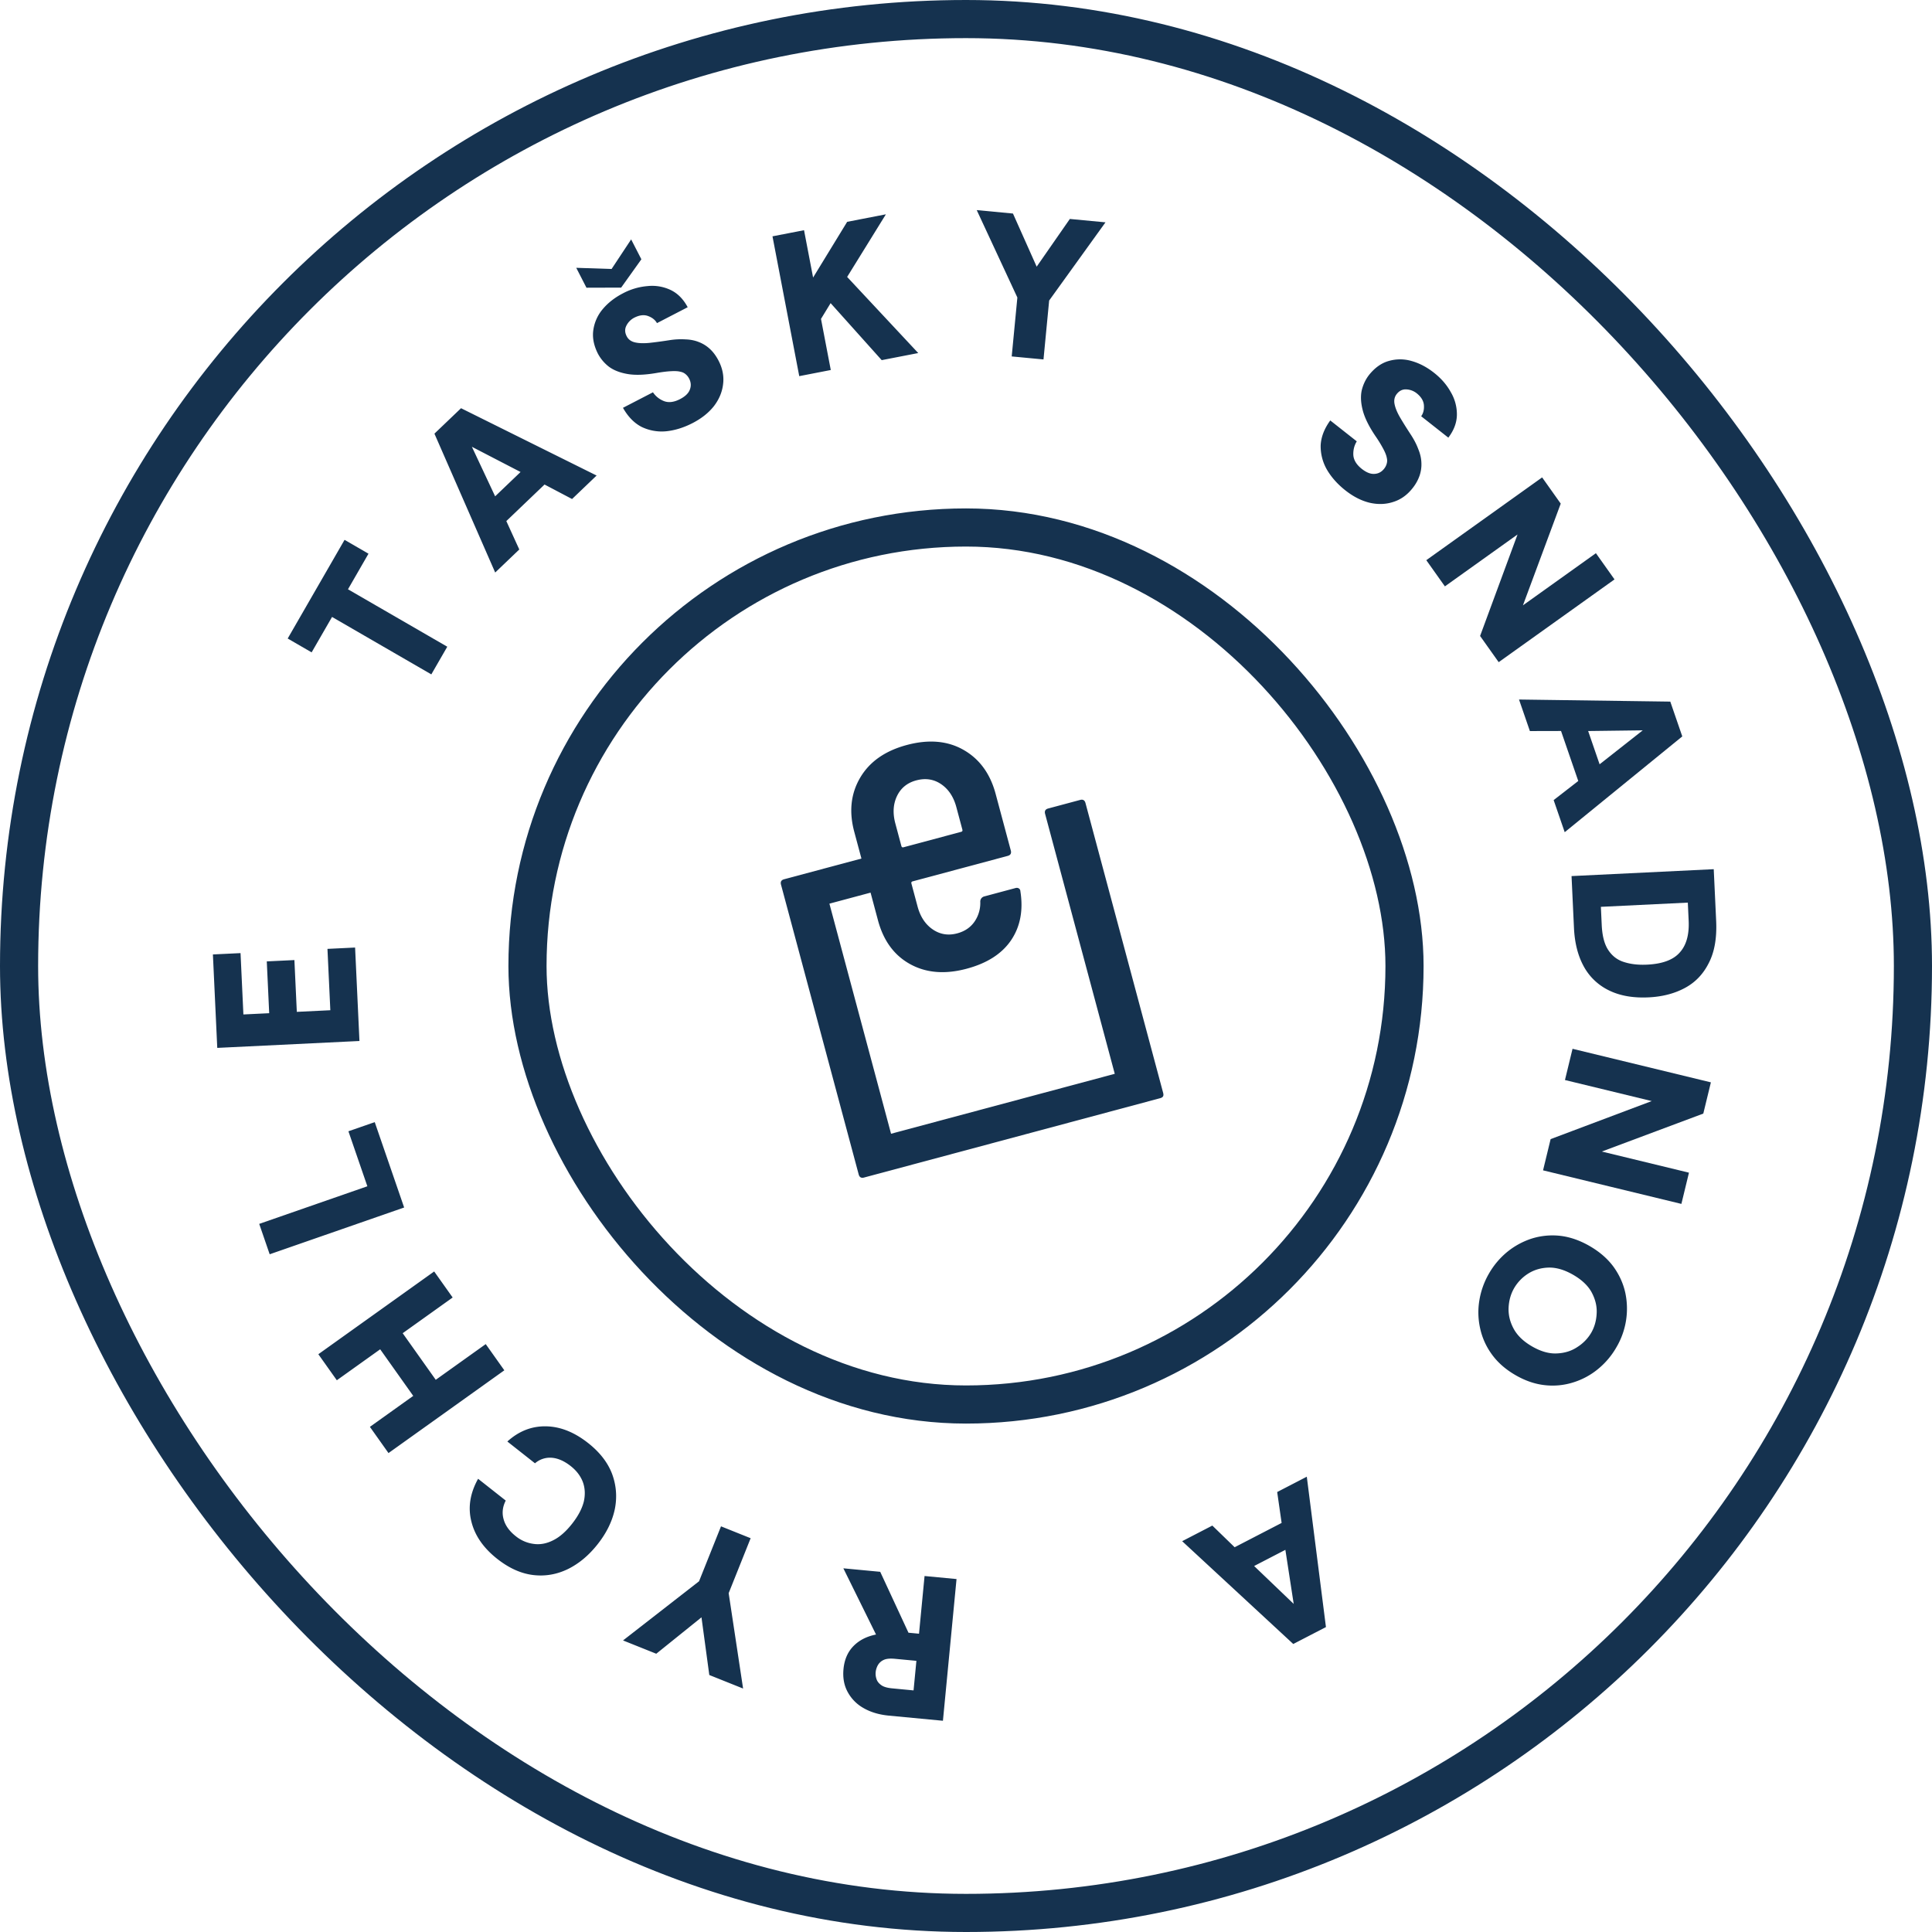
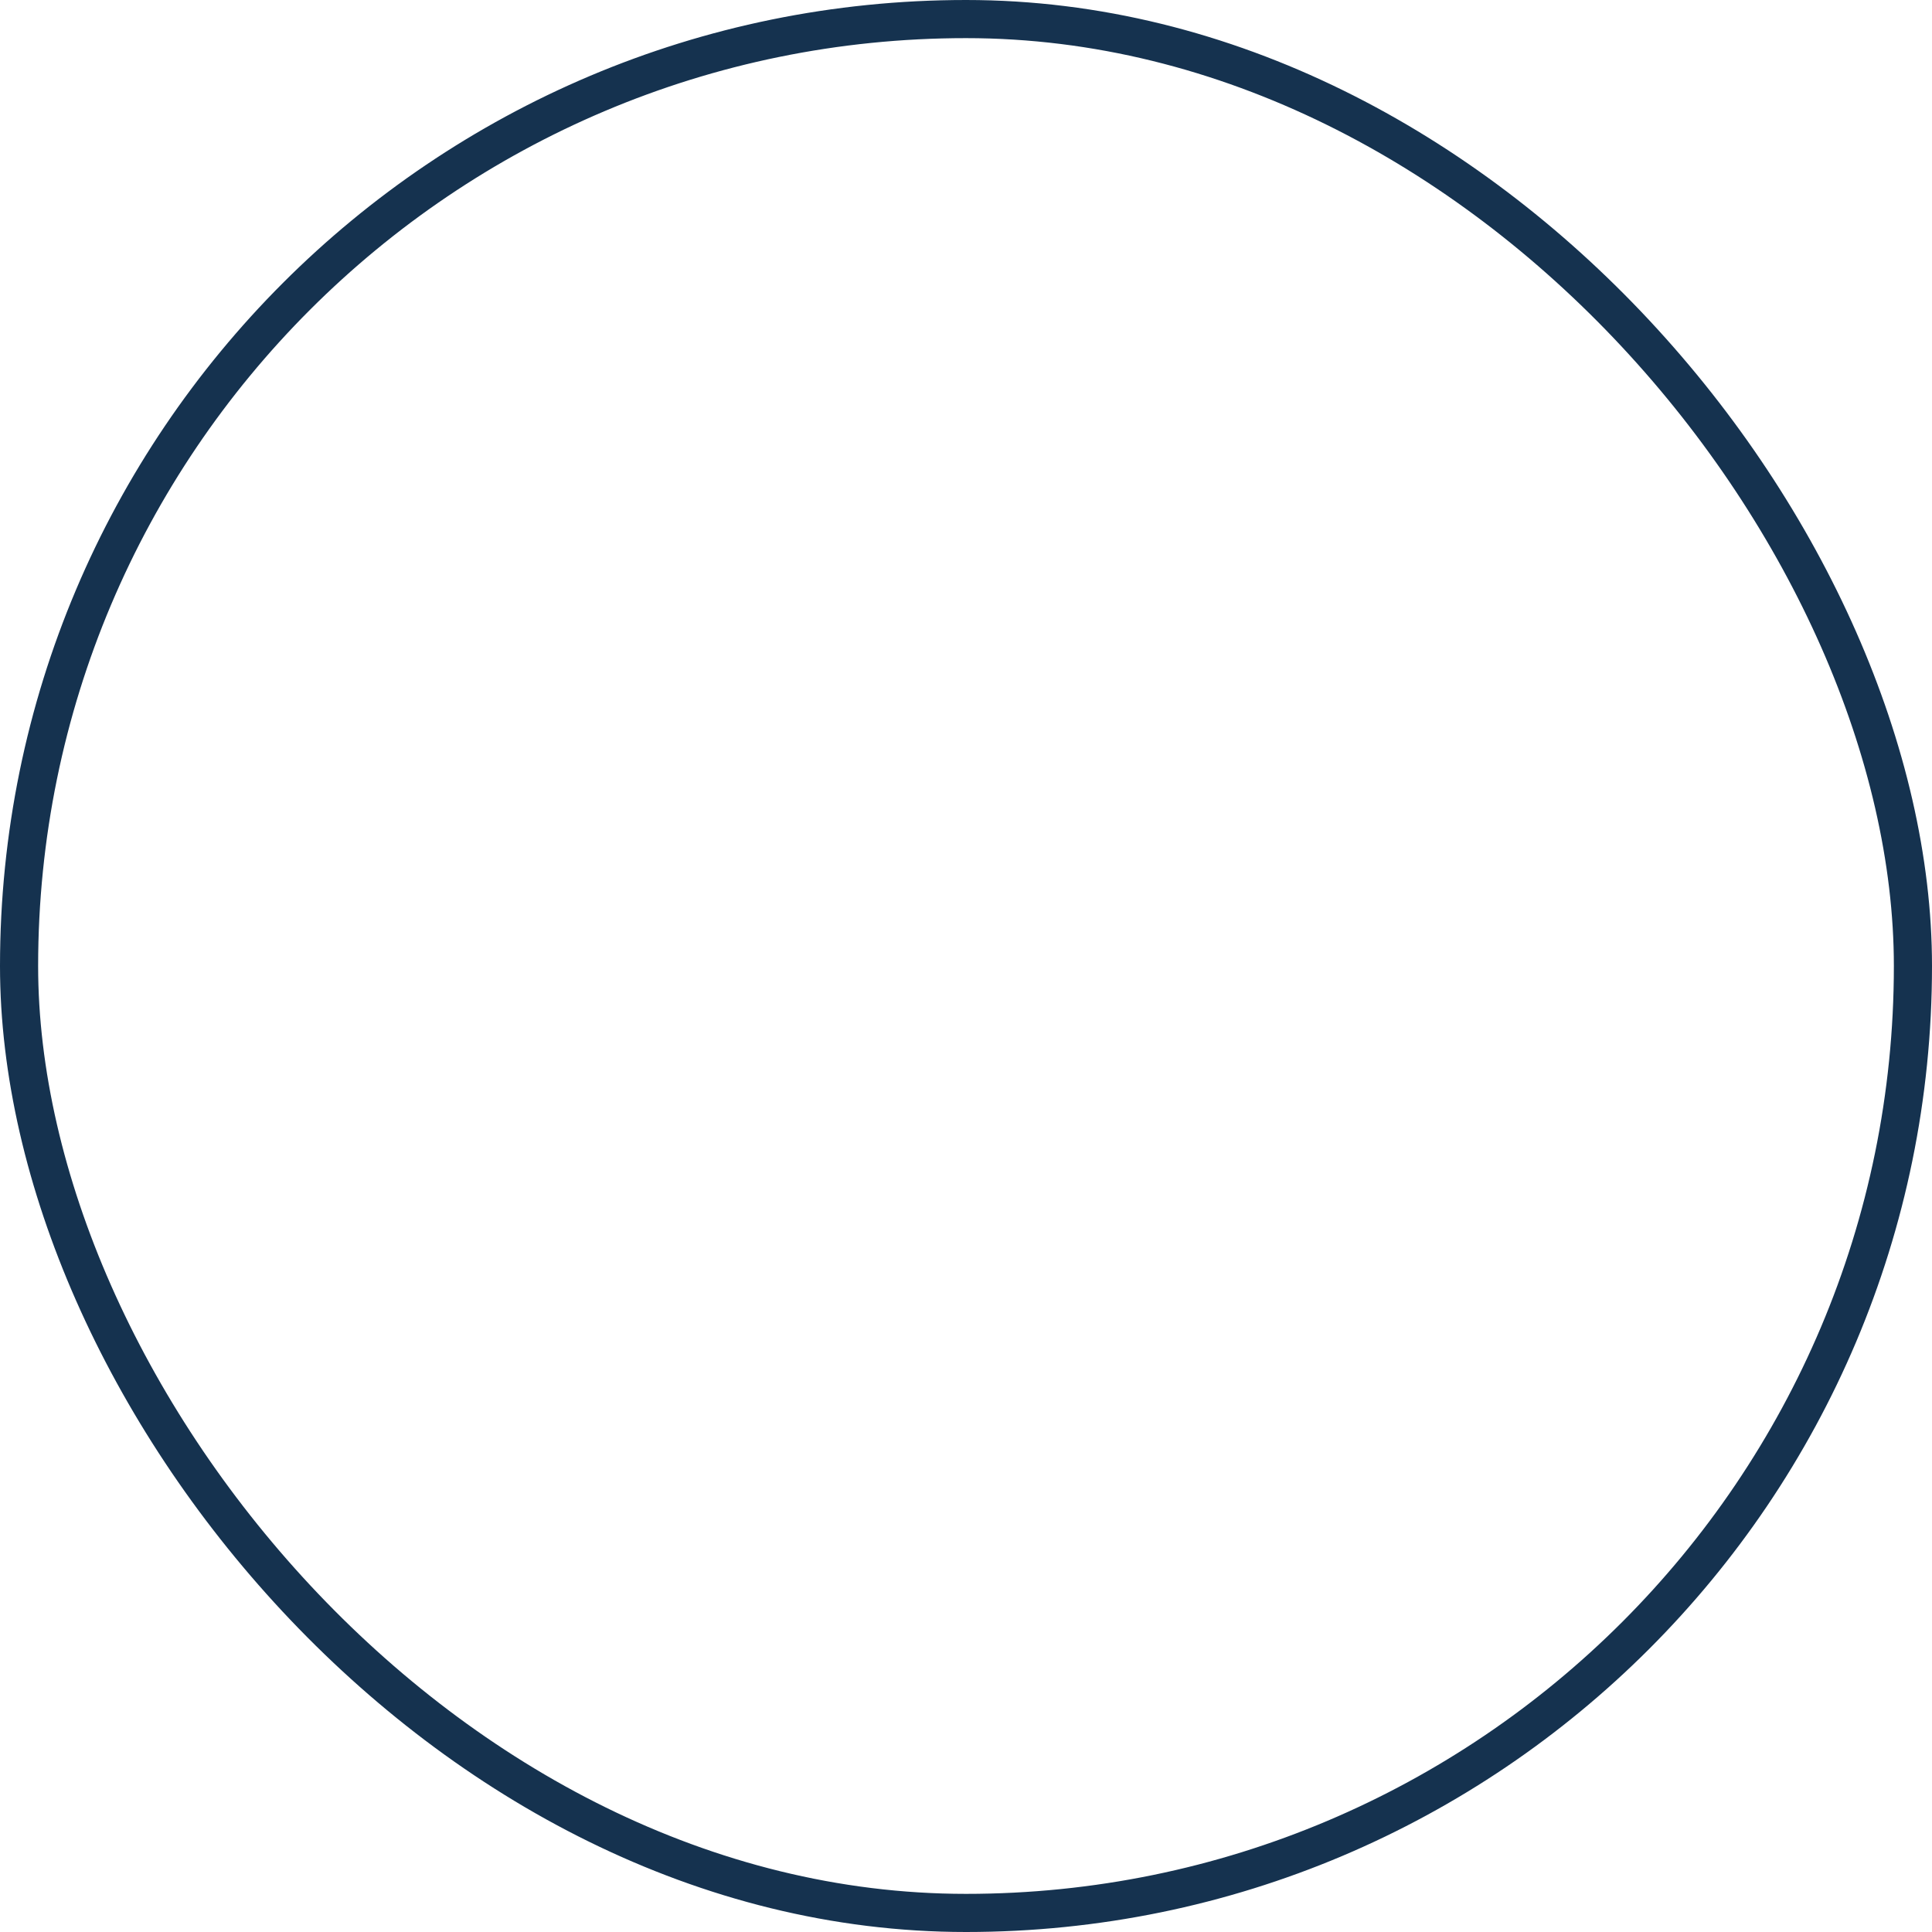
<svg xmlns="http://www.w3.org/2000/svg" width="152" height="152" fill="none" viewBox="0 0 152 152">
  <rect width="149" height="149" x="1.5" y="1.5" stroke="#15324F" stroke-width="3" rx="74.5" />
-   <path fill="#15324F" d="m33.934 53.057-7.81-4.519-1.607 2.787-1.883-1.09 4.474-7.763 1.883 1.09-1.614 2.8 7.812 4.518-1.255 2.177ZM38.959 45.043l-4.78-10.926 2.093-2.001 10.666 5.297-1.931 1.847-2.165-1.14-3.007 2.875 1.02 2.235-1.896 1.813Zm-.004-5.995 2-1.913-3.829-1.984 1.829 3.897ZM54.5 33.28c-.7.363-1.399.58-2.093.651a3.653 3.653 0 0 1-1.92-.34c-.584-.298-1.076-.8-1.475-1.506l2.36-1.221c.208.312.494.543.858.69.373.144.796.093 1.27-.153.407-.21.664-.457.77-.74.116-.289.099-.58-.053-.874a1.068 1.068 0 0 0-.26-.333.843.843 0 0 0-.41-.203c-.182-.05-.43-.066-.744-.047-.305.013-.7.062-1.185.145-.903.155-1.658.18-2.264.073-.607-.107-1.097-.303-1.472-.59a3.16 3.16 0 0 1-.855-1.034c-.322-.65-.436-1.27-.343-1.859a3.236 3.236 0 0 1 .746-1.63c.41-.487.936-.898 1.58-1.231a4.978 4.978 0 0 1 1.937-.57 3.395 3.395 0 0 1 1.812.305c.556.265 1.004.718 1.345 1.358l-2.416 1.25c-.141-.251-.374-.437-.7-.557-.325-.12-.691-.074-1.099.137a1.428 1.428 0 0 0-.621.646c-.121.255-.109.524.038.809.126.247.34.406.641.479.301.072.68.086 1.137.042.466-.05 1-.121 1.598-.215a5.75 5.75 0 0 1 1.265-.06c.39.014.746.088 1.067.222.316.125.601.308.857.548.255.24.477.545.668.915.311.608.428 1.22.35 1.837-.07.613-.309 1.187-.717 1.722-.414.526-.97.97-1.672 1.334ZM48.87 22.628l-2.73.008-.804-1.566 2.781.092 1.539-2.327.804 1.565-1.59 2.228ZM69.697 16.861l-3.048 4.927 5.593 5.988-2.874.558-4.019-4.485-.757 1.24.77 4.022-2.481.482-2.106-11 2.482-.482.713 3.724 2.68-4.382 3.047-.592ZM79.596 28.042l.445-4.635-3.197-6.877 2.851.27 1.865 4.18 2.61-3.754 2.804.266-4.432 6.153-.445 4.634-2.5-.237ZM105.851 38.583c-.62-.489-1.107-1.035-1.459-1.64a3.69 3.69 0 0 1-.489-1.892c.028-.657.28-1.315.755-1.973l2.086 1.645c-.197.32-.287.677-.271 1.07.025.4.247.765.666 1.096.36.283.691.415.992.394.309-.014.566-.151.77-.411.092-.118.157-.243.194-.377a.848.848 0 0 0 .014-.458c-.03-.187-.119-.42-.266-.698a9.98 9.98 0 0 0-.623-1.02c-.515-.76-.851-1.44-1.006-2.037-.155-.597-.18-1.126-.076-1.588.113-.454.307-.858.584-1.21.456-.564.97-.926 1.543-1.086a3.21 3.21 0 0 1 1.787.003c.612.17 1.203.48 1.773.929.57.449 1.01.96 1.321 1.53a3.43 3.43 0 0 1 .475 1.78c-.01.617-.235 1.215-.674 1.792l-2.136-1.684c.169-.233.241-.523.215-.87-.027-.346-.22-.662-.58-.946a1.422 1.422 0 0 0-.844-.298c-.281-.005-.52.12-.718.37-.171.22-.227.48-.168.785.059.305.204.657.434 1.055.238.405.524.861.857 1.369.252.388.445.764.579 1.129.15.362.23.717.242 1.066.017.34-.03.676-.142 1.01a3.313 3.313 0 0 1-.553.99c-.421.536-.928.898-1.52 1.082-.584.192-1.204.213-1.859.063-.649-.158-1.283-.482-1.903-.97ZM112.214 44.072l9.113-6.512 1.463 2.062-2.973 8.003 5.741-4.102 1.464 2.062-9.113 6.511-1.463-2.061 2.946-7.985-5.715 4.083-1.463-2.061ZM119.508 55.035l11.902.164.943 2.738-9.25 7.536-.87-2.526 1.936-1.503-1.355-3.934-2.451.006-.855-2.48Zm5.44 2.479.901 2.617 3.395-2.672-4.296.055ZM123.641 68.926l11.187-.543.191 4.075c.062 1.343-.132 2.447-.583 3.312-.439.876-1.071 1.531-1.894 1.967-.812.434-1.757.678-2.833.73-1.225.06-2.27-.125-3.133-.553a4.457 4.457 0 0 1-1.978-1.89c-.456-.832-.711-1.84-.766-3.022l-.191-4.076Zm2.308 2.419.066 1.422c.041.874.216 1.538.526 1.993.31.466.725.777 1.245.933.52.167 1.121.234 1.803.2 1.204-.058 2.059-.377 2.566-.957.518-.57.751-1.403.7-2.5l-.066-1.423-6.84.332ZM123.719 82.514l10.885 2.64-.597 2.457-7.985 2.986 6.857 1.663-.596 2.457-10.884-2.64.596-2.457 7.954-2.993-6.826-1.656.596-2.457ZM117.144 100.197a6.175 6.175 0 0 1 1.449-1.713 5.948 5.948 0 0 1 1.932-1.045 5.493 5.493 0 0 1 2.226-.21c.773.09 1.547.36 2.323.808.775.449 1.395.986 1.859 1.612.459.635.77 1.314.932 2.036a5.983 5.983 0 0 1-.694 4.312 6.158 6.158 0 0 1-1.448 1.713 5.714 5.714 0 0 1-1.932 1.045 5.39 5.39 0 0 1-2.234.224c-.779-.081-1.556-.345-2.331-.794-.776-.449-1.393-.991-1.852-1.626a5.406 5.406 0 0 1-.924-2.05 5.738 5.738 0 0 1-.062-2.198 6.206 6.206 0 0 1 .756-2.114Zm1.981 1.146c-.261.453-.406.96-.435 1.523-.029.562.099 1.11.382 1.644.288.548.773 1.02 1.456 1.415.693.401 1.343.586 1.951.556.618-.025 1.158-.193 1.621-.505a3.311 3.311 0 0 0 1.091-1.124c.256-.444.398-.947.426-1.51.033-.548-.094-1.096-.382-1.644-.283-.533-.771-1.001-1.463-1.401-.684-.395-1.331-.585-1.944-.57-.603.021-1.137.18-1.604.477a3.335 3.335 0 0 0-1.099 1.139ZM102.812 116.179l1.507 11.831-2.572 1.331-8.74-8.088 2.373-1.228 1.756 1.704 3.695-1.912-.349-2.432 2.33-1.206Zm-1.685 5.754-2.459 1.273 3.114 2.982-.655-4.255ZM75.255 124.232l-1.07 11.149-4.253-.404c-.765-.073-1.426-.269-1.985-.59a3.179 3.179 0 0 1-1.26-1.277c-.282-.52-.39-1.119-.325-1.799.071-.743.333-1.345.784-1.806.451-.461 1.043-.763 1.775-.908l-2.57-5.21 2.9.275 2.223 4.792.829.078.436-4.539 2.516.239Zm-3.157 6.434-1.689-.16c-.393-.037-.69-.007-.893.092a1.009 1.009 0 0 0-.458.423c-.092.173-.146.35-.164.531-.017.18.003.359.061.536.057.187.181.349.372.485.18.135.466.221.859.258l1.688.161.224-2.326ZM59.057 121.019l-1.729 4.323 1.135 7.504-2.659-1.065-.615-4.538-3.558 2.865-2.614-1.047 5.98-4.654 1.728-4.323 2.332.935ZM46.27 113.53c.913.72 1.54 1.527 1.883 2.421.335.903.408 1.83.218 2.781-.198.943-.643 1.856-1.334 2.737-.691.881-1.47 1.537-2.337 1.968-.881.432-1.8.592-2.754.478-.954-.115-1.896-.538-2.826-1.271-1.09-.858-1.768-1.842-2.037-2.951-.276-1.1-.099-2.216.532-3.349l2.174 1.714c-.252.494-.307.987-.164 1.48.134.486.452.927.955 1.323a2.79 2.79 0 0 0 1.415.606c.502.07 1.01-.025 1.525-.285.509-.251 1.007-.687 1.494-1.308.474-.604.78-1.184.918-1.741.124-.554.096-1.072-.083-1.553-.185-.472-.5-.883-.944-1.233-.502-.396-.995-.615-1.478-.656a1.794 1.794 0 0 0-1.337.434l-2.174-1.714c.897-.814 1.908-1.213 3.033-1.195 1.125.017 2.232.456 3.32 1.314ZM39.678 107.809l-9.113 6.511-1.463-2.062 3.41-2.437-2.601-3.666-3.411 2.437-1.454-2.049 9.113-6.511 1.454 2.049-3.932 2.809 2.602 3.666 3.932-2.809 1.463 2.062ZM31.796 95l-10.579 3.68-.823-2.391 8.508-2.959-1.49-4.327 2.07-.72L31.796 95ZM28.28 81.9l-11.187.543-.343-7.352 2.174-.105.225 4.826 2.03-.098-.19-4.076 2.173-.105.19 4.075 2.637-.128-.226-4.827 2.174-.105.343 7.352Z" />
-   <rect width="69" height="69" x="41.5" y="41.5" stroke="#15324F" stroke-width="3" rx="34.5" />
-   <path fill="#15324F" fill-rule="evenodd" d="M67.977 92.644c-.22.058-.361-.023-.42-.247L61.446 69.6c-.06-.223.021-.364.242-.424l6.085-1.63-.566-2.112c-.425-1.587-.267-3.007.473-4.259.74-1.252 1.96-2.106 3.66-2.562 1.722-.46 3.212-.332 4.467.385 1.256.716 2.098 1.87 2.523 3.455l1.195 4.46c.06.221-.022.365-.242.424l-7.481 2.004c-.087.023-.12.081-.097.17l.485 1.81c.216.803.614 1.405 1.192 1.8.579.396 1.223.5 1.929.31.617-.165 1.086-.495 1.403-.987a2.59 2.59 0 0 0 .409-1.512.416.416 0 0 1 .318-.407l2.45-.657c.11-.029.203-.017.275.035.073.051.11.126.113.22.235 1.495-.008 2.776-.727 3.842-.72 1.067-1.885 1.817-3.496 2.248-1.7.456-3.18.337-4.441-.354-1.261-.692-2.108-1.843-2.54-3.452l-.583-2.179-3.238.868 4.85 18.102 17.6-4.715-5.48-20.45c-.06-.224.02-.365.241-.424l2.516-.674c.22-.06.361.024.42.247l6.109 22.796c.063.237 0 .36-.241.424l-23.293 6.242Zm4.11-31.248c-.706.19-1.212.6-1.515 1.232-.303.632-.347 1.352-.132 2.155l.476 1.778c.023.088.08.122.168.098l4.535-1.215c.09-.024.12-.08.097-.17l-.476-1.777c-.216-.804-.614-1.405-1.192-1.8-.579-.395-1.233-.496-1.961-.3Z" clip-rule="evenodd" />
</svg>